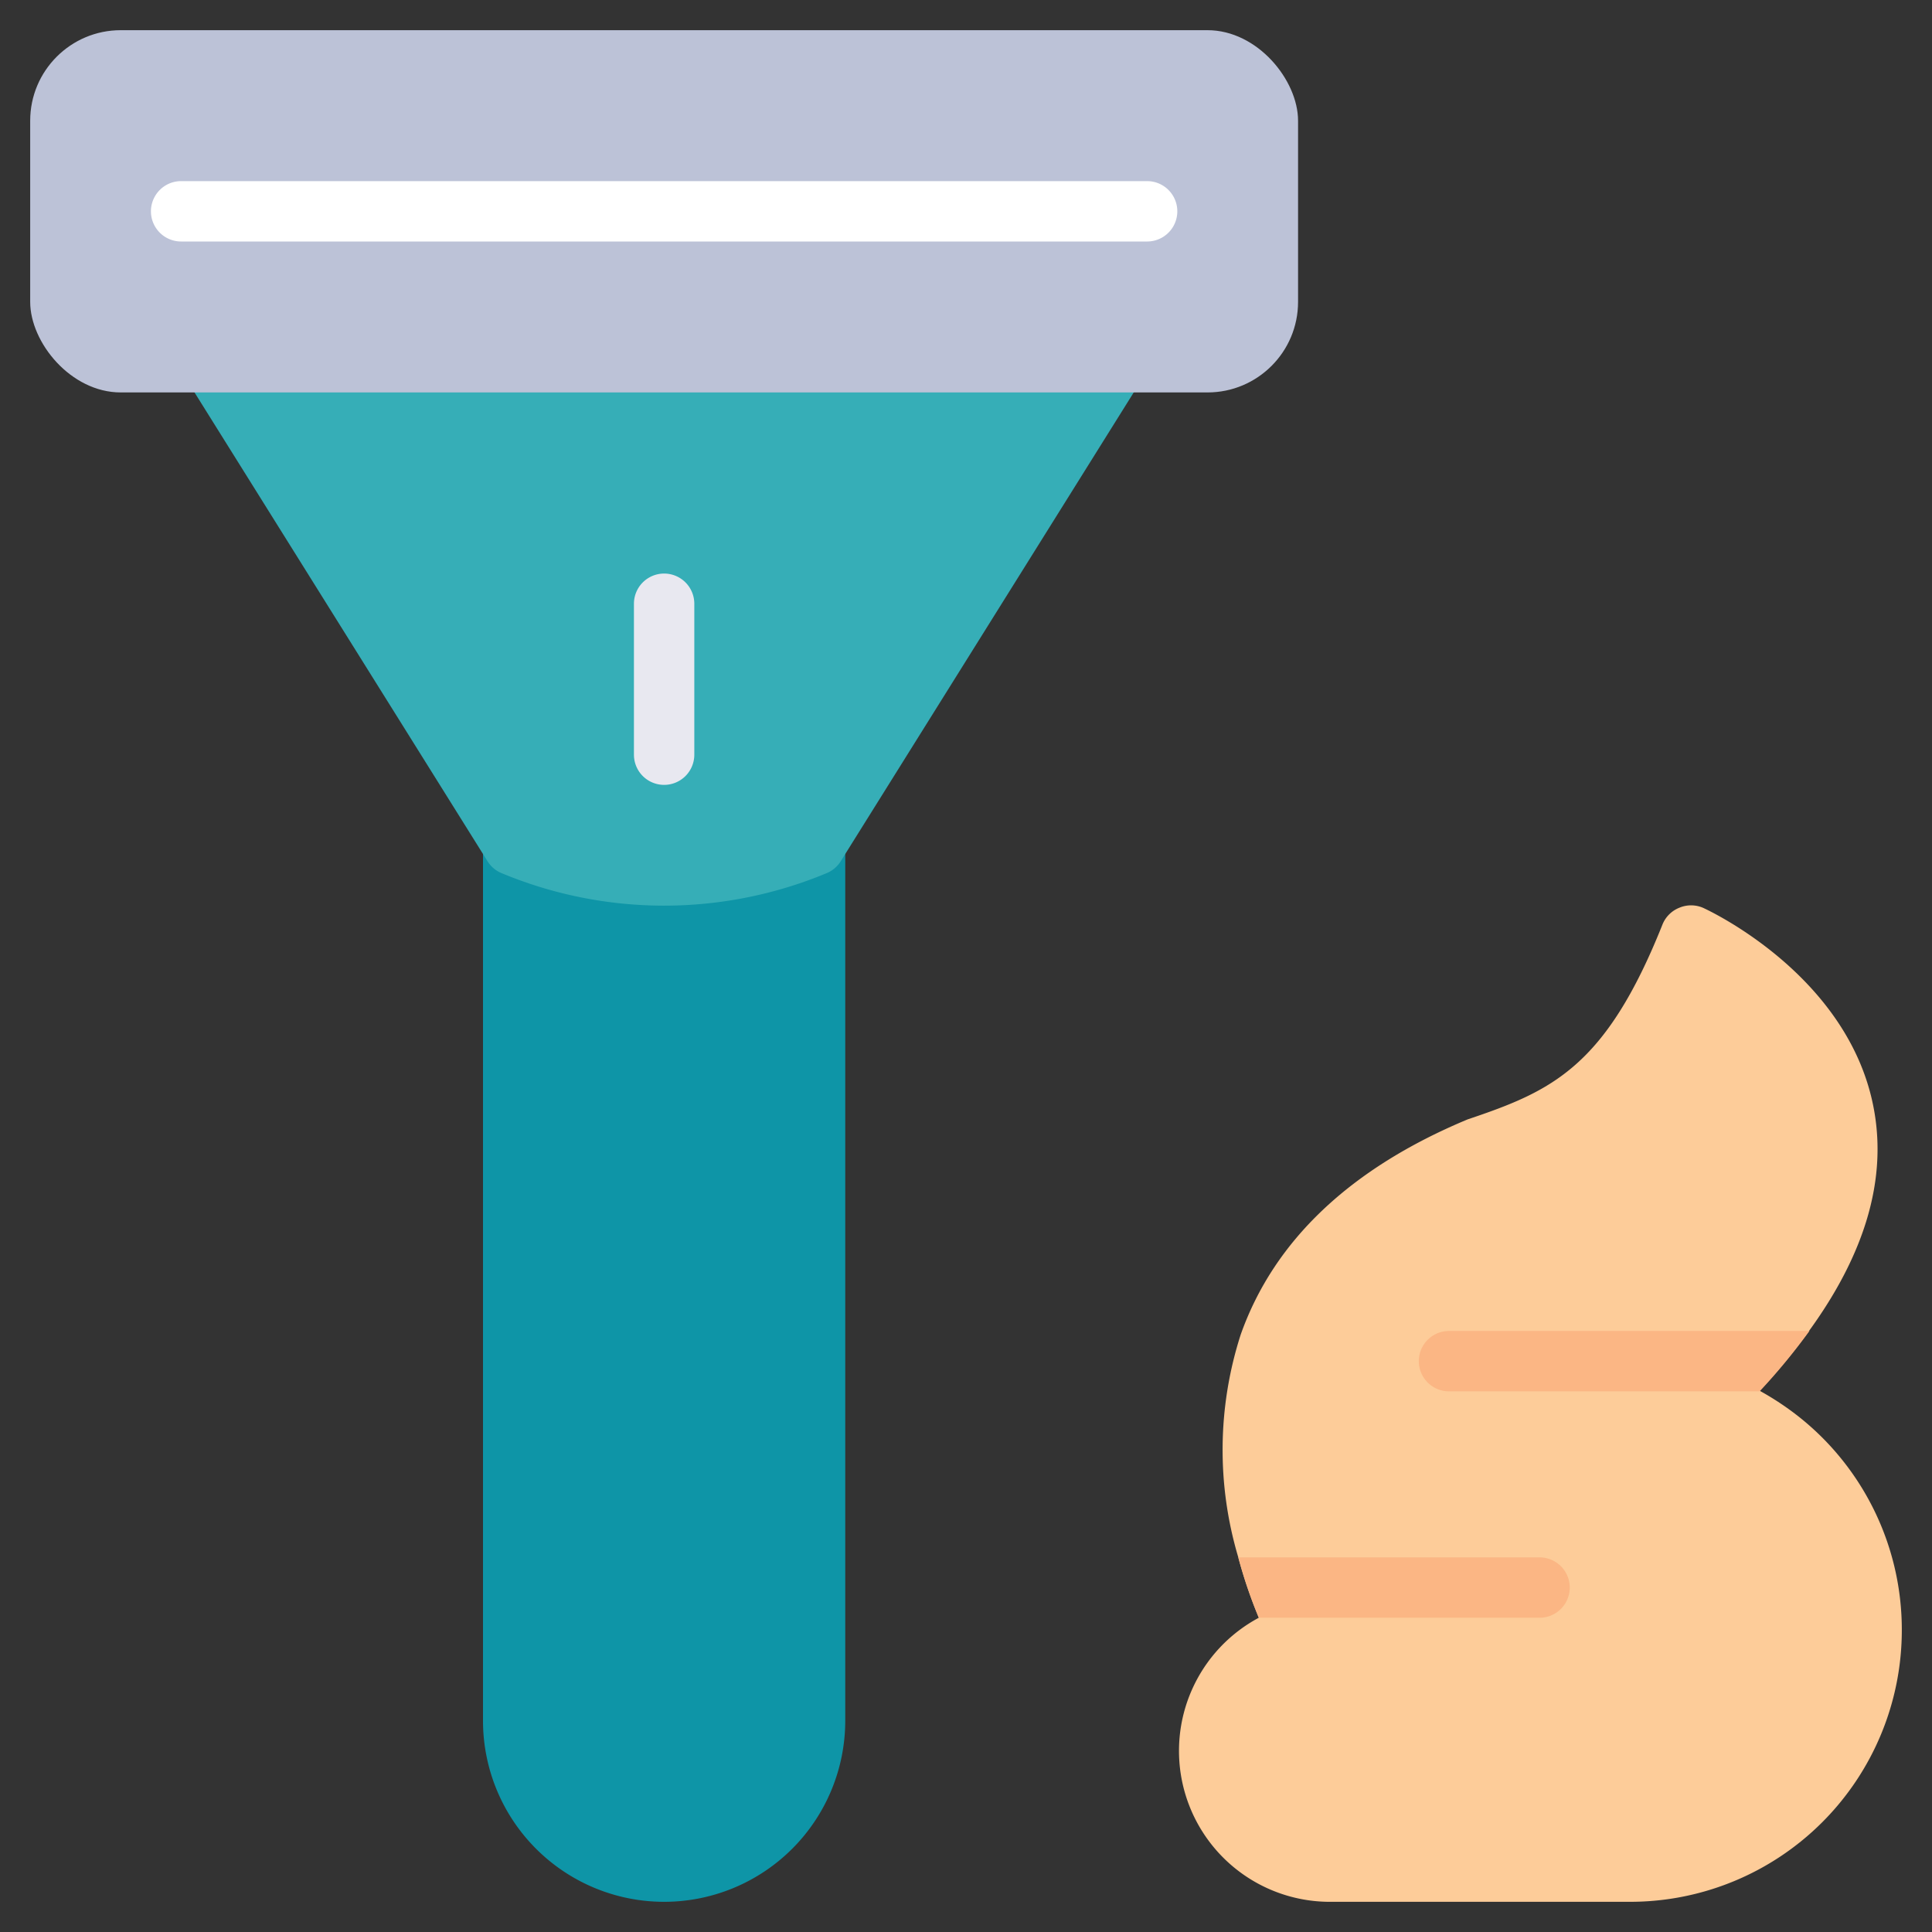
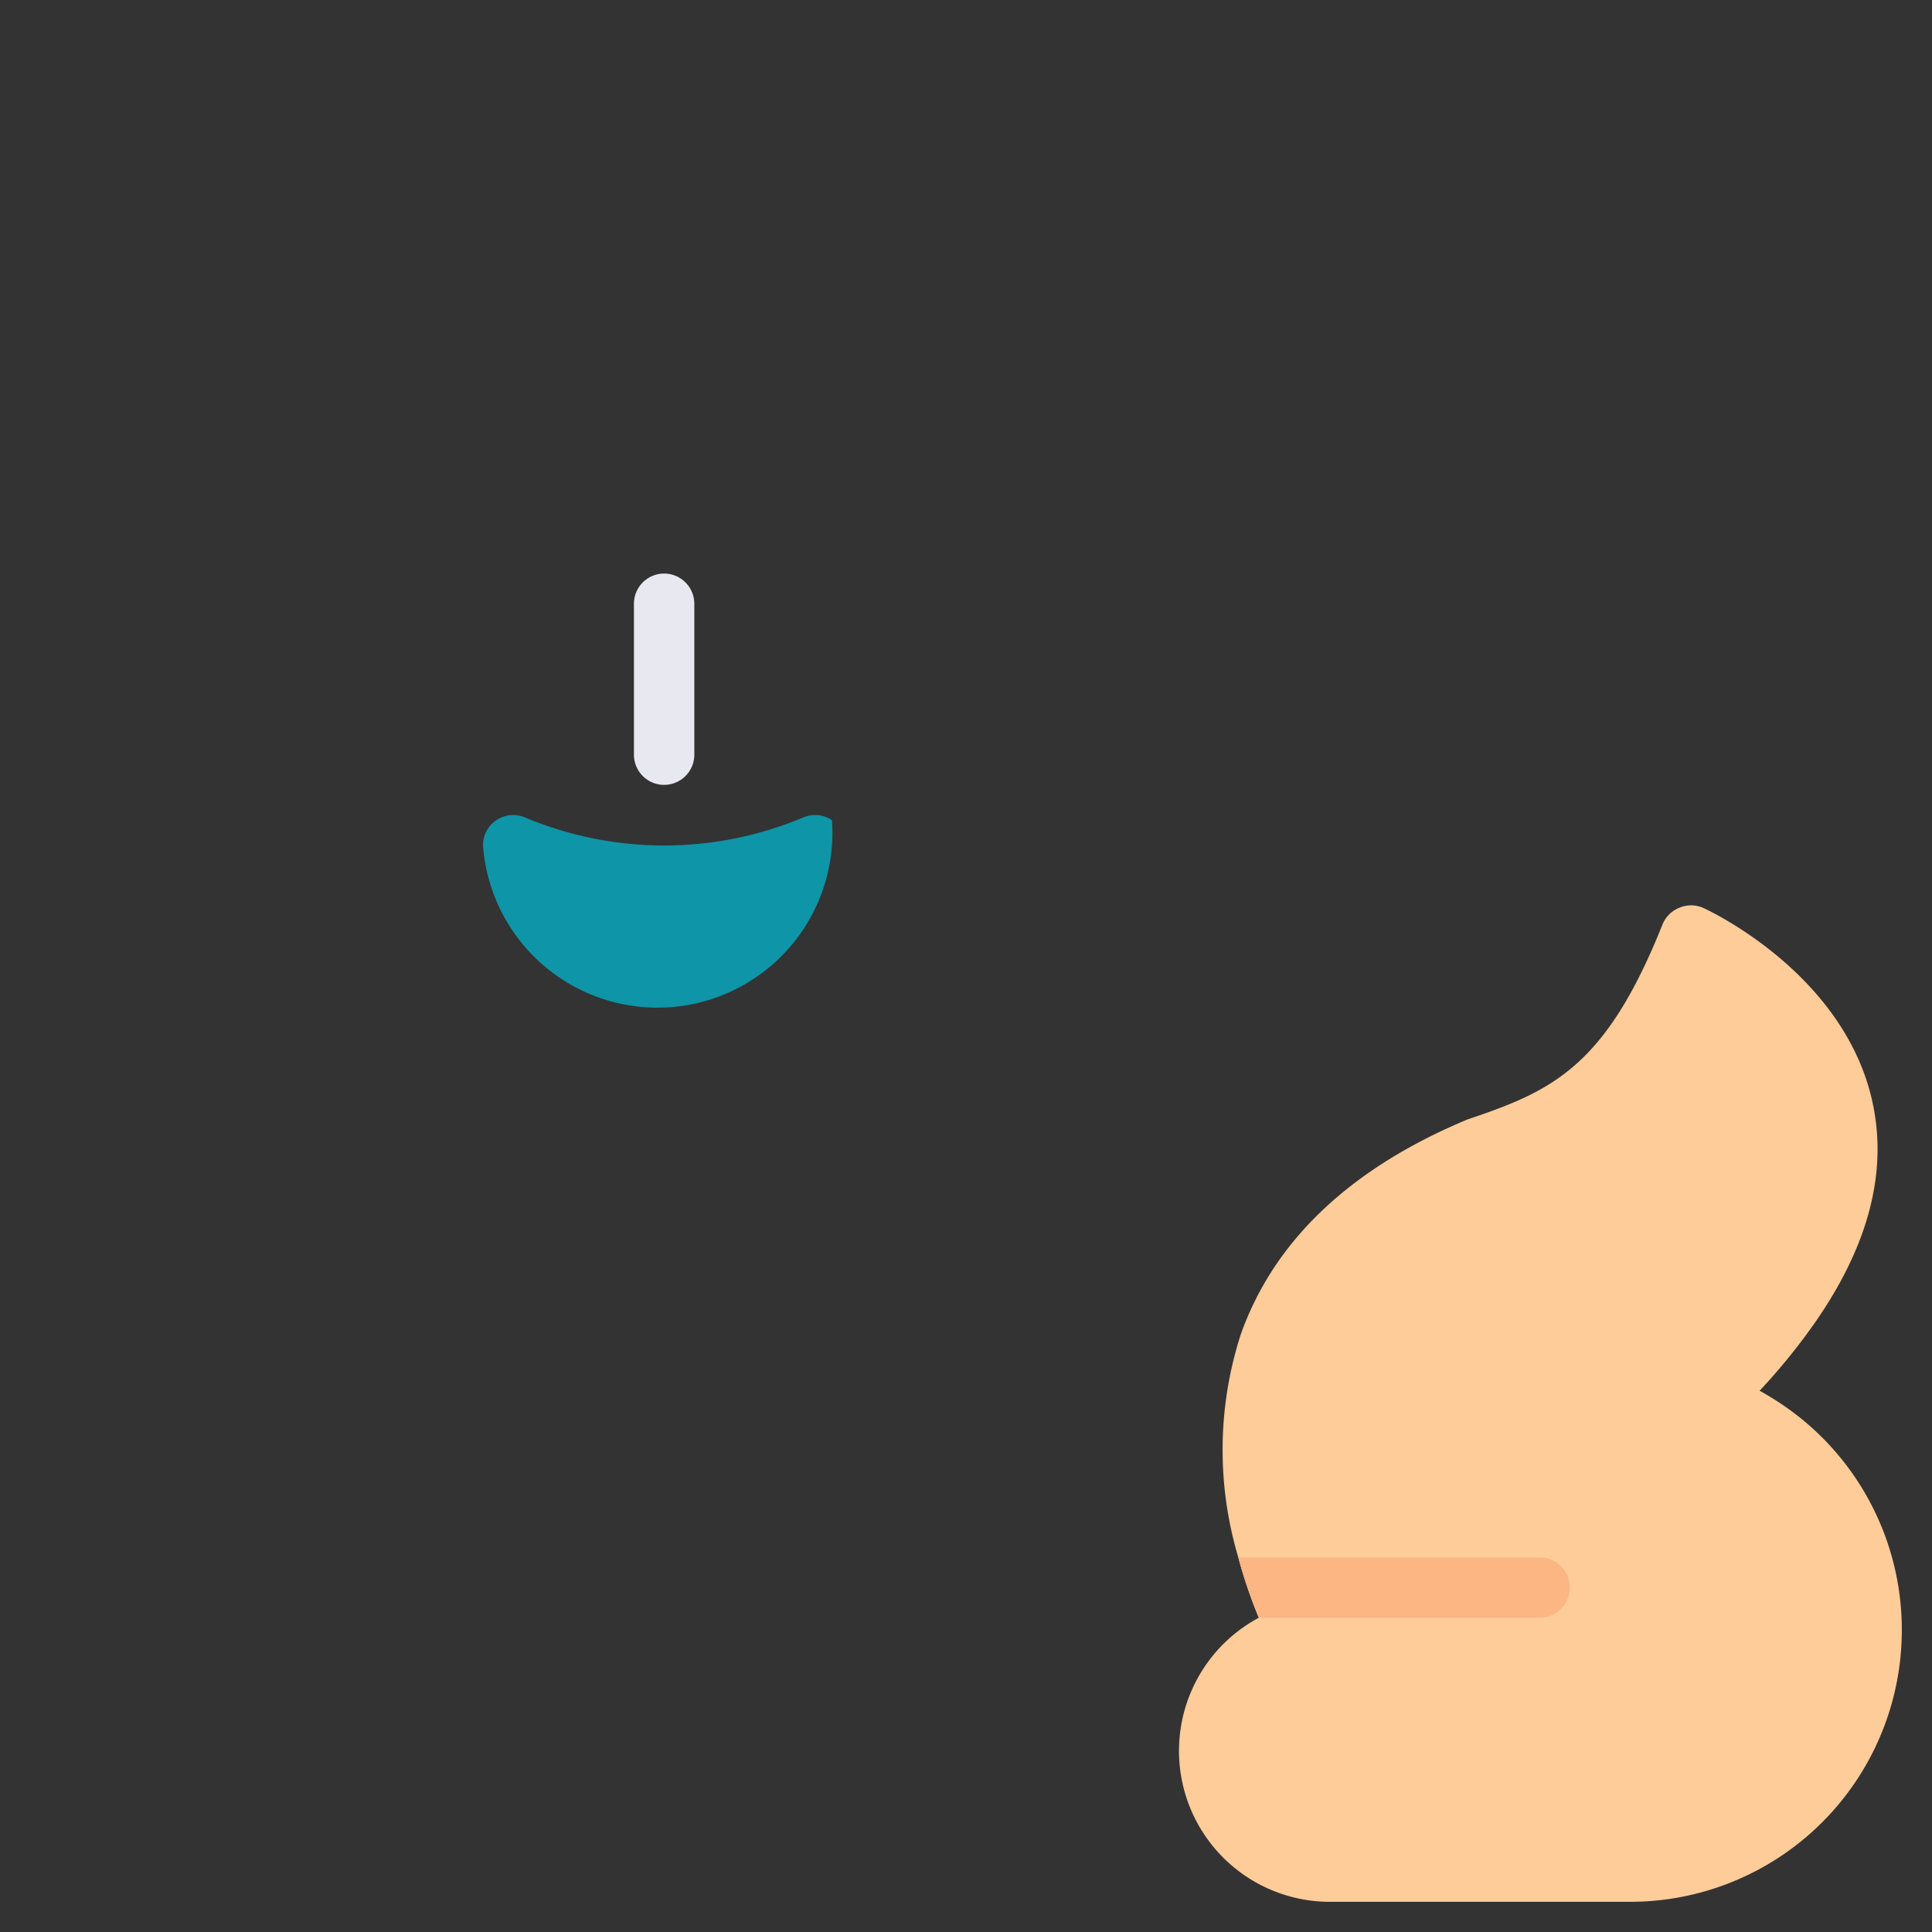
<svg xmlns="http://www.w3.org/2000/svg" width="800px" height="800px" viewBox="0 0 64 64">
  <rect x="0" y="0" width="64" height="64" fill="#333333" stroke="none" />
  <defs>
    <style>.cls-1{fill:#0e95a7;}.cls-2{fill:#36aeb7;}.cls-3{fill:#bcc2d7;}.cls-4{fill:#e8e8f0;}.cls-5{fill:#ffffff;}.cls-6{fill:#fdcc99;}.cls-7{fill:#fbb684;}</style>
  </defs>
  <g id="main">
-     <path class="cls-1" d="M27.56,27.17a1,1,0,0,0-.93-.1,11.9,11.9,0,0,1-9.26,0,1,1,0,0,0-.93.1A1,1,0,0,0,16,28V57a6,6,0,0,0,12,0V28A1,1,0,0,0,27.56,27.17Z" />
-     <path class="cls-2" d="M37.87,11.52A1,1,0,0,0,37,11H7a1,1,0,0,0-.85,1.53l10,16a1,1,0,0,0,.48.4,14,14,0,0,0,10.74,0,1,1,0,0,0,.48-.4l10-16A1,1,0,0,0,37.87,11.52Z" />
-     <rect class="cls-3" height="12" rx="3" width="42" x="1" y="1" />
+     <path class="cls-1" d="M27.56,27.17a1,1,0,0,0-.93-.1,11.9,11.9,0,0,1-9.26,0,1,1,0,0,0-.93.1A1,1,0,0,0,16,28V57V28A1,1,0,0,0,27.56,27.17Z" />
    <path class="cls-4" d="M22,26a1,1,0,0,1-1-1V20a1,1,0,0,1,2,0v5A1,1,0,0,1,22,26Z" />
-     <path class="cls-5" d="M38,8H6A1,1,0,0,1,6,6H38a1,1,0,0,1,0,2Z" />
    <path class="cls-6" d="M63,54a9,9,0,0,1-9,9H44a5,5,0,0,1-2.3-9.41,15.81,15.81,0,0,1-.68-2,12.46,12.46,0,0,1,.08-7.38c1.1-3.11,3.63-5.51,7.52-7.13,2.8-.94,4.57-1.74,6.45-6.45a1,1,0,0,1,.56-.56,1,1,0,0,1,.78,0c.2.09,4.87,2.26,5.67,6.7.42,2.32-.3,4.76-2.14,7.3a20.75,20.75,0,0,1-1.65,2,9.48,9.48,0,0,1,1.36.91A9,9,0,0,1,63,54Z" />
-     <path class="cls-7" d="M59.94,44.09a20.75,20.75,0,0,1-1.65,2H48a1,1,0,0,1,0-2Z" />
    <path class="cls-7" d="M52,52.59a1,1,0,0,1-1,1H41.7a15.81,15.81,0,0,1-.68-2H51A1,1,0,0,1,52,52.59Z" />
  </g>
</svg>